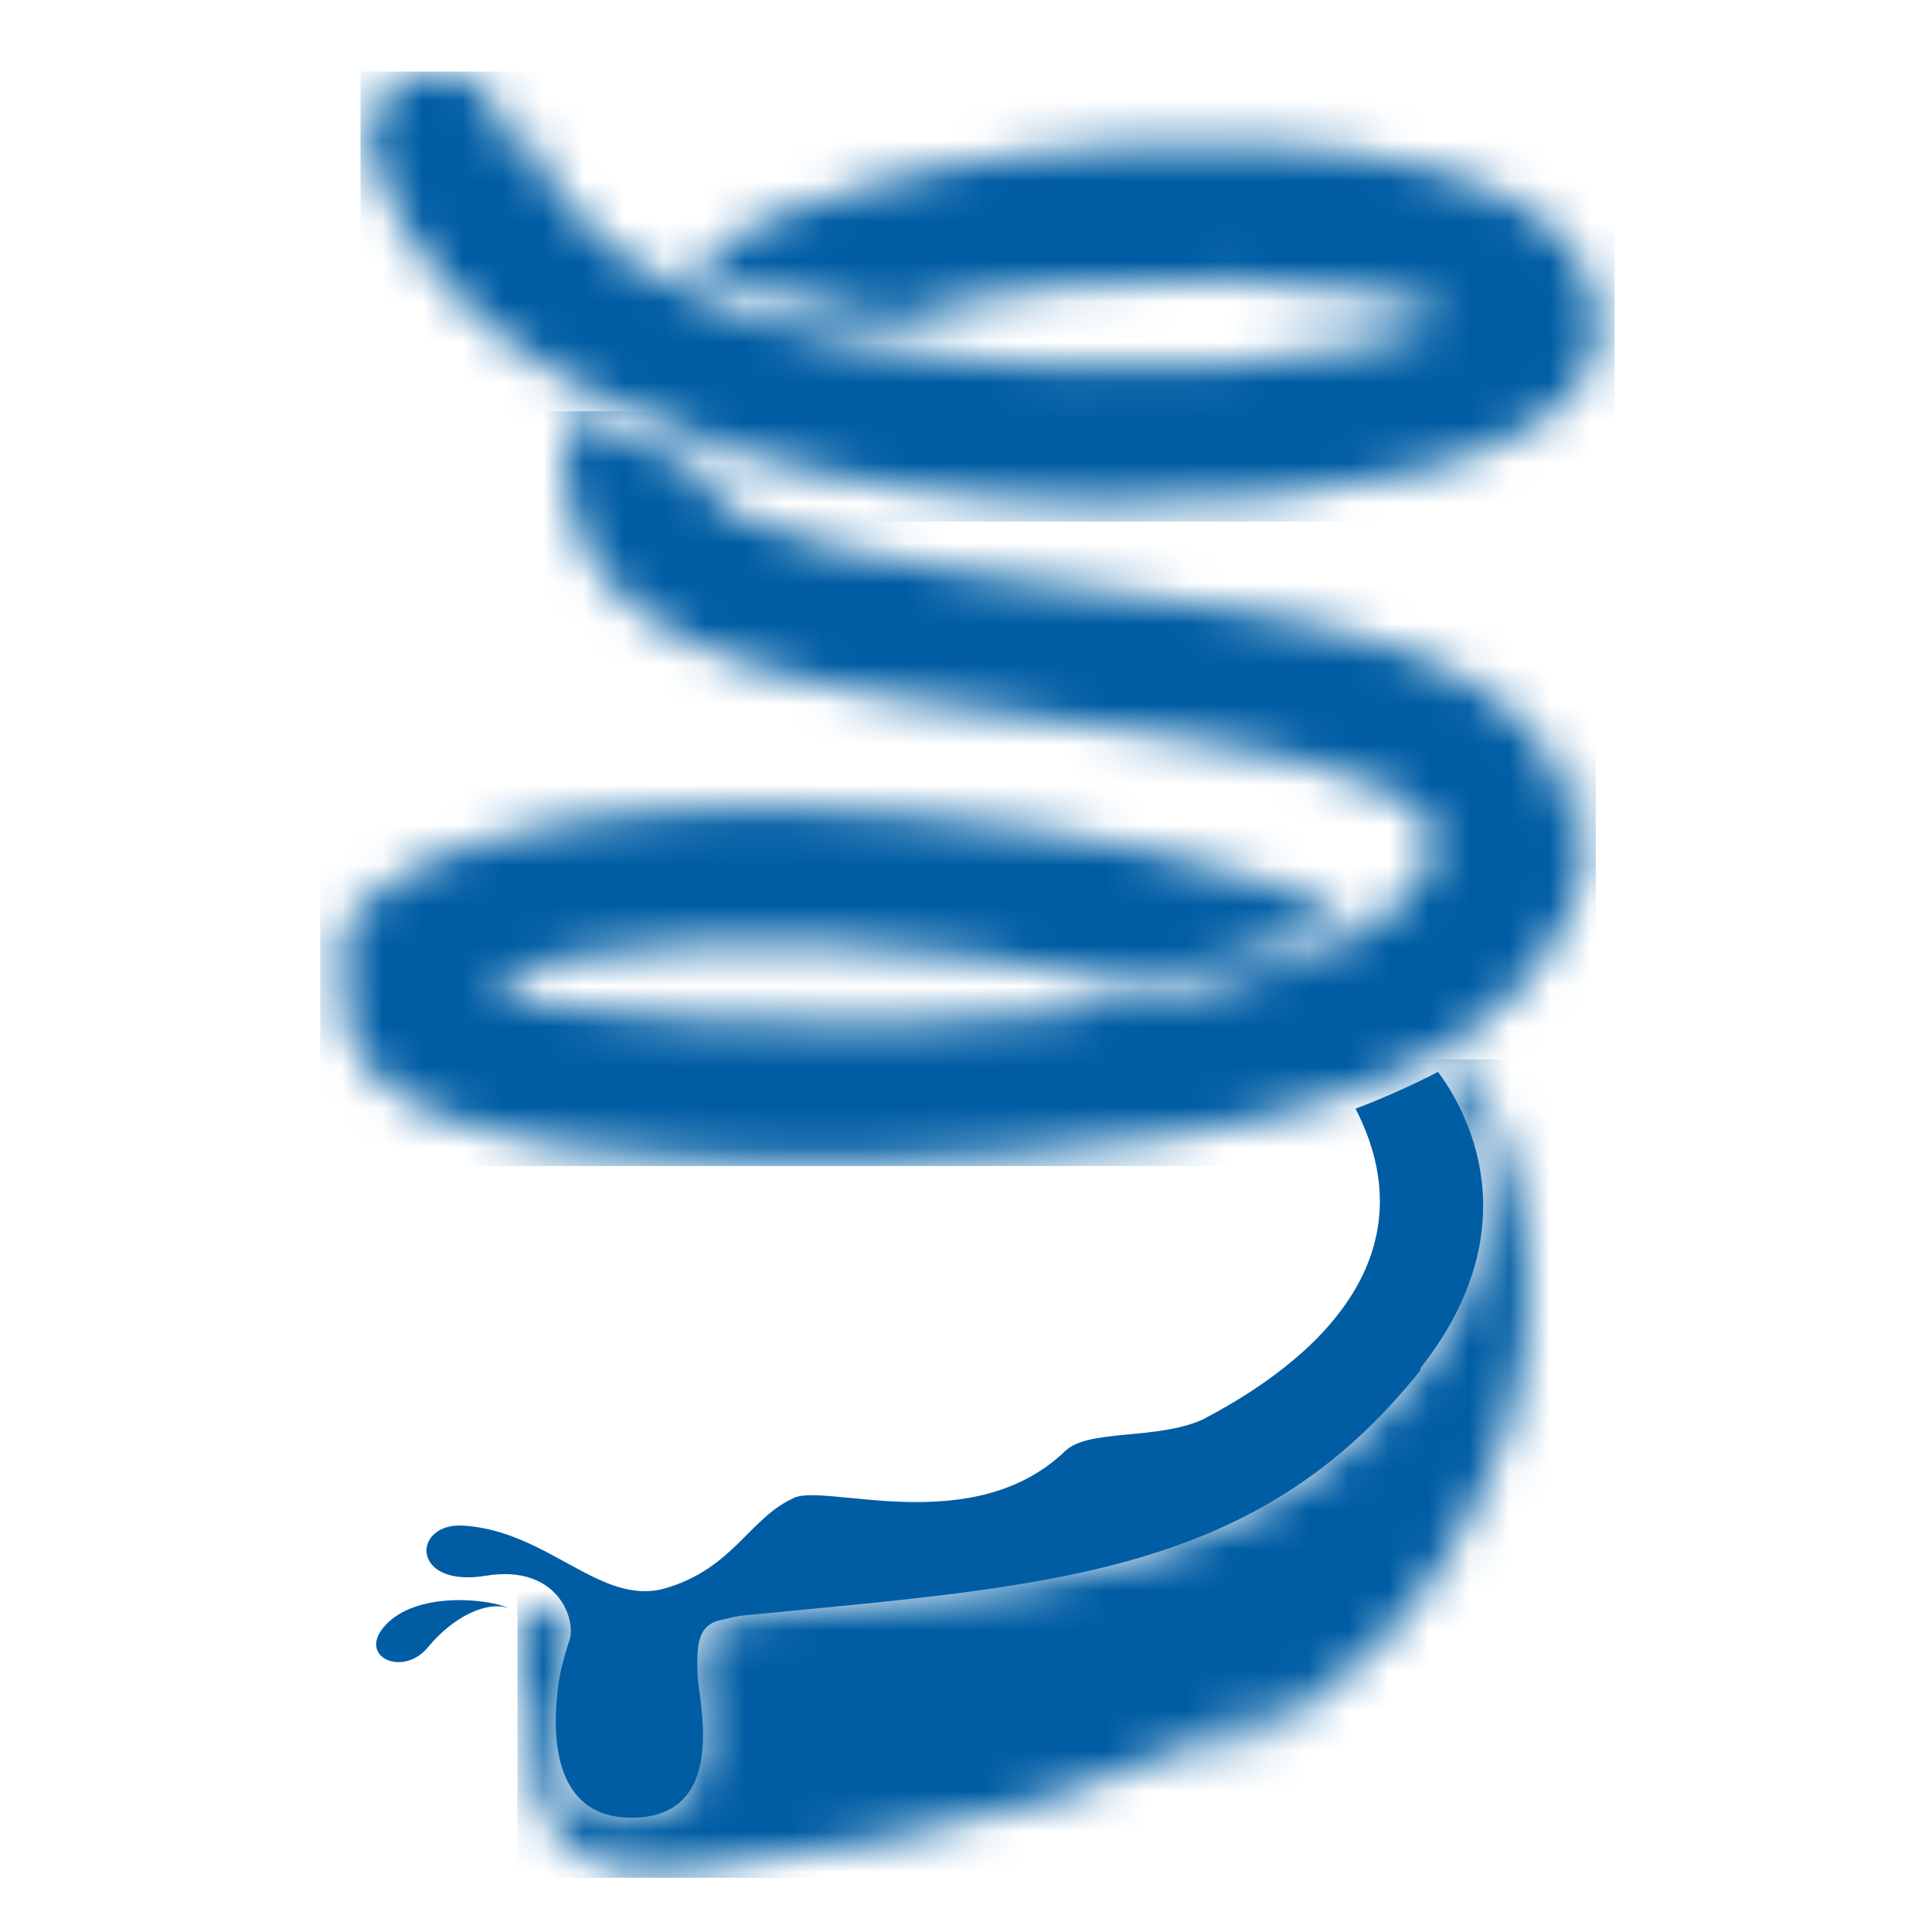
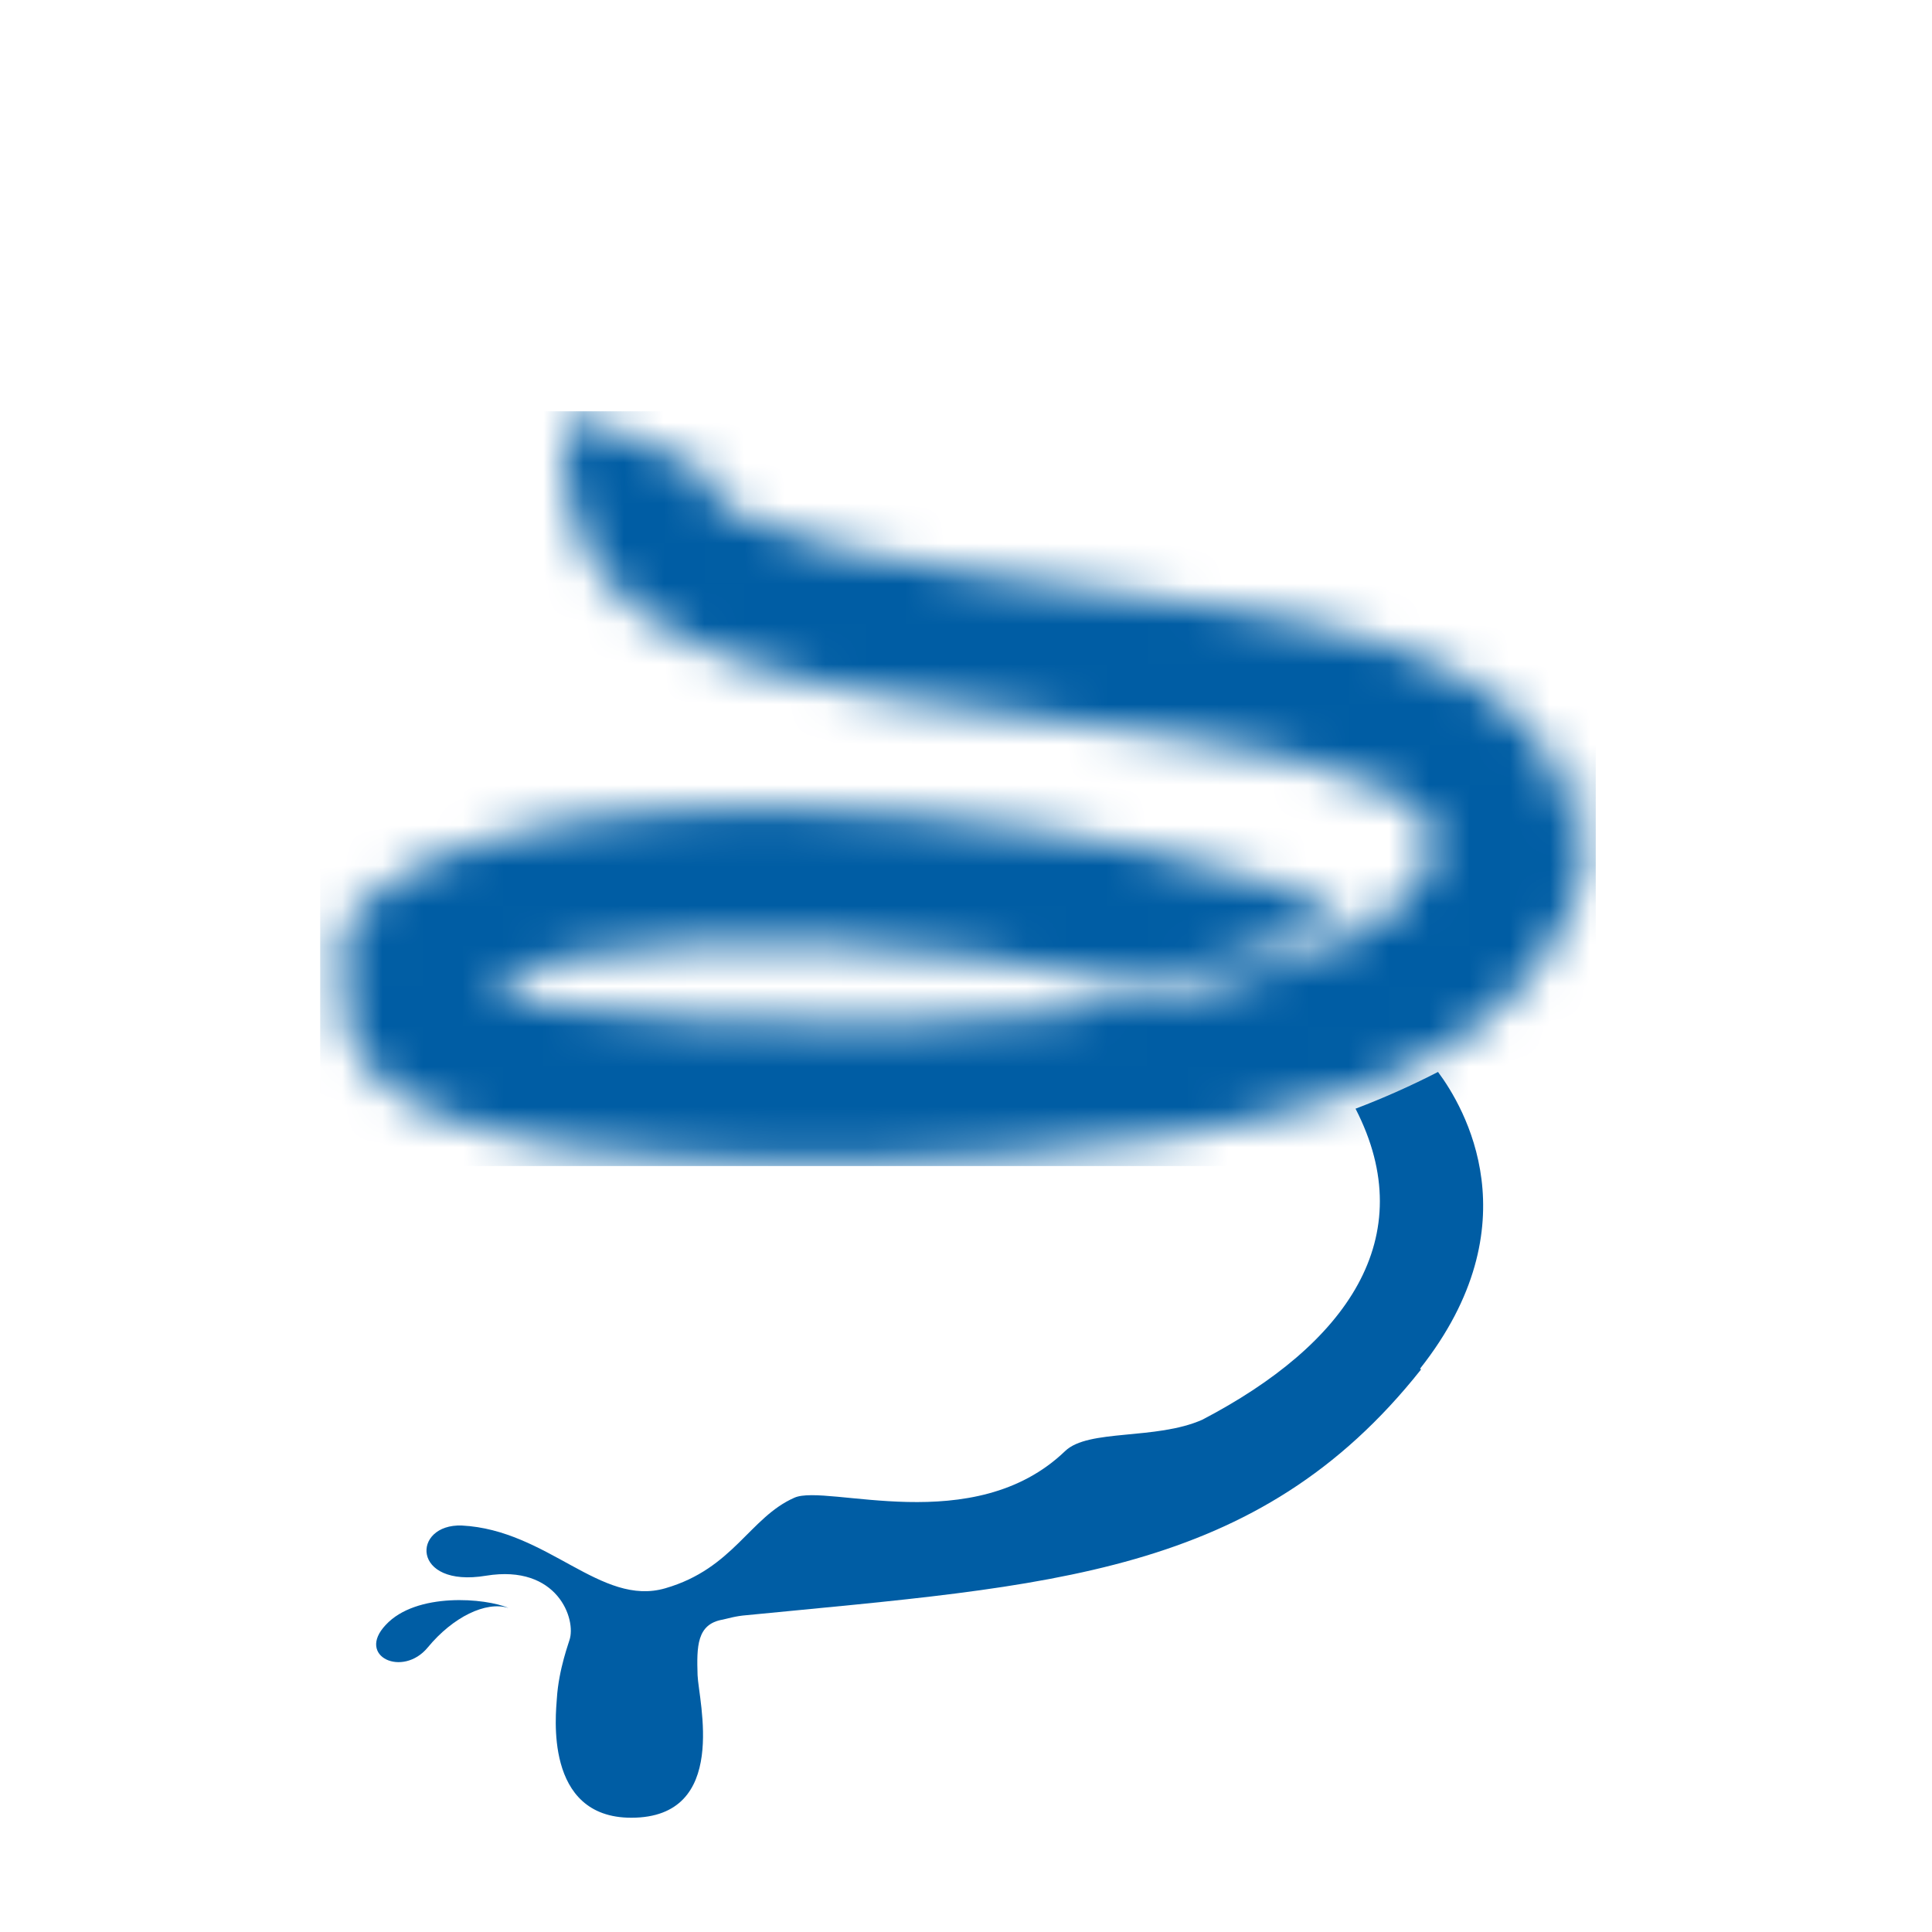
<svg xmlns="http://www.w3.org/2000/svg" width="48" height="48" viewBox="0 0 48 48" fill="none">
  <path d="M35.304 34.026C31.228 39.17 26.039 39.393 18.556 40.128C18.267 40.15 18.066 40.217 17.955 40.239C17.309 40.35 17.309 40.907 17.331 41.62C17.354 42.243 18.133 45.161 15.684 45.161C13.501 45.161 13.813 42.555 13.835 42.199C13.88 41.464 14.147 40.774 14.147 40.751C14.325 40.239 13.857 38.858 12.076 39.148C10.205 39.46 10.227 37.856 11.474 37.901C13.612 38.012 14.926 39.927 16.53 39.46C18.222 38.97 18.623 37.7 19.737 37.21C20.538 36.854 24.191 38.235 26.462 36.052C27.041 35.495 28.712 35.785 29.87 35.273C33.455 33.402 35.326 30.752 33.678 27.545C34.324 27.3 35.037 26.988 35.727 26.632C36.373 27.5 38.11 30.418 35.282 34.003" fill="#005DA4" />
  <path d="M9.581 40.373C8.847 41.153 10.005 41.687 10.628 40.93C11.252 40.173 12.076 39.772 12.633 39.95C12.076 39.705 10.339 39.549 9.581 40.373Z" fill="#005DA4" />
  <mask id="mask0_2018_6308" style="mask-type:luminance" maskUnits="userSpaceOnUse" x="9" y="1" width="31" height="12">
-     <path d="M10.695 1.778C10.583 1.778 10.45 1.822 10.338 1.845C9.447 2.134 8.98 3.092 9.269 3.983C10.071 6.41 11.897 8.236 14.28 9.55C15.037 9.907 16.529 10.619 17.866 11.065C17.888 11.065 17.91 11.065 17.933 11.109C23.767 12.958 31.05 12.824 35.37 11.688C37.575 11.109 40.136 9.907 39.646 7.524C39.357 6.032 38.087 4.94 35.883 4.272C33.255 3.493 29.201 3.315 25.326 3.849C23.211 4.139 19.67 4.829 17.108 6.477C18.044 6.967 19.692 7.613 22.142 7.947C27.531 6.321 34.257 6.922 35.994 7.947C34.19 8.838 28.066 9.795 21.607 8.548C19.046 8.17 17.376 7.412 16.507 6.922C16.04 6.7 15.572 6.432 15.149 6.143C14.169 5.386 13.345 3.805 13.256 3.159C13.256 3.159 13.055 3.738 13.634 4.873C13.122 4.317 12.721 3.671 12.498 2.958C12.276 2.312 11.719 1.867 11.073 1.8H10.717L10.695 1.778Z" fill="white" />
-   </mask>
+     </mask>
  <g mask="url(#mask0_2018_6308)">
-     <path d="M40.114 1.778H8.957V12.958H40.114V1.778Z" fill="#005DA4" />
-   </g>
+     </g>
  <mask id="mask1_2018_6308" style="mask-type:luminance" maskUnits="userSpaceOnUse" x="8" y="10" width="32" height="19">
    <path d="M14.258 12.958C15.394 16.521 20.65 17.211 26.217 17.902C29.781 18.347 35.148 19.038 35.593 20.686C35.682 21.042 35.972 23.937 26.396 25.162C21.875 25.741 12.298 25.273 12.298 24.494C12.298 24.293 13.033 24.004 14.147 23.803C17.91 23.069 23.679 23.492 27.821 24.383C30.382 24.049 32.141 23.492 33.433 22.712C28.511 20.352 17.153 19.104 11.853 20.953C9.514 21.71 8.134 22.579 8 25.273C8 25.273 8.111 24.049 9.114 22.868C8.646 23.581 8.445 24.427 8.601 25.318C8.869 27.01 10.762 27.656 11.363 27.857C13.256 28.503 15.327 28.703 17.309 28.814C19.937 28.97 22.61 28.926 25.238 28.681C29.959 28.235 36.907 27.478 39.023 22.645C39.691 21.109 39.602 19.572 38.711 18.369C38.733 18.503 39.557 19.973 39.045 21.554C39.112 20.953 39.045 20.463 38.889 19.839C37.865 16.009 32.431 15.318 26.685 14.583C23.233 14.138 18 13.47 17.51 11.956C17.487 11.866 17.443 11.755 17.42 11.621C16.196 11.198 14.904 10.597 14.147 10.241C13.946 11.132 13.969 12.045 14.28 12.98" fill="white" />
  </mask>
  <g mask="url(#mask1_2018_6308)">
    <path d="M39.646 10.218H7.955V28.97H39.646V10.218Z" fill="#005DA4" />
  </g>
  <mask id="mask2_2018_6308" style="mask-type:luminance" maskUnits="userSpaceOnUse" x="12" y="26" width="26" height="21">
    <path d="M35.994 26.521C35.994 26.521 35.838 26.61 35.749 26.654C36.395 27.523 38.132 30.44 35.304 34.026C31.228 39.17 26.039 39.393 18.556 40.128C18.267 40.15 18.066 40.217 17.955 40.239C17.331 40.351 17.265 40.885 17.331 41.62C17.376 42.066 17.443 42.556 17.465 43.09C17.51 44.961 16.285 45.161 15.728 45.161C13.3 45.228 13.724 41.932 14.147 40.818C14.347 40.306 14.013 40.017 13.657 39.994C13.278 39.972 12.855 40.195 12.9 40.796C12.922 41.063 13.033 42.778 13.256 44.048C13.634 46.074 14.882 46.675 16.819 46.475C24.302 45.696 29.268 43.936 32.475 41.754C31.072 43.045 29.491 44.07 29.402 44.114C33.544 42.355 35.816 39.46 36.774 37.121C39.246 32.4 37.264 27.478 36.306 26.298C36.195 26.365 36.083 26.431 35.972 26.498" fill="white" />
  </mask>
  <g mask="url(#mask2_2018_6308)">
-     <path d="M39.268 26.32H12.855V46.653H39.268V26.32Z" fill="#005DA4" />
-   </g>
+     </g>
  <mask id="mask3_2018_6308" style="mask-type:luminance" maskUnits="userSpaceOnUse" x="17" y="44" width="1" height="1">
    <path d="M17.198 44.404C17.198 44.404 17.287 44.226 17.331 44.114C17.287 44.226 17.242 44.315 17.198 44.404Z" fill="white" />
  </mask>
  <g mask="url(#mask3_2018_6308)">
    <path d="M17.331 44.136H17.198V44.426H17.331V44.136Z" fill="#005DA4" />
  </g>
</svg>